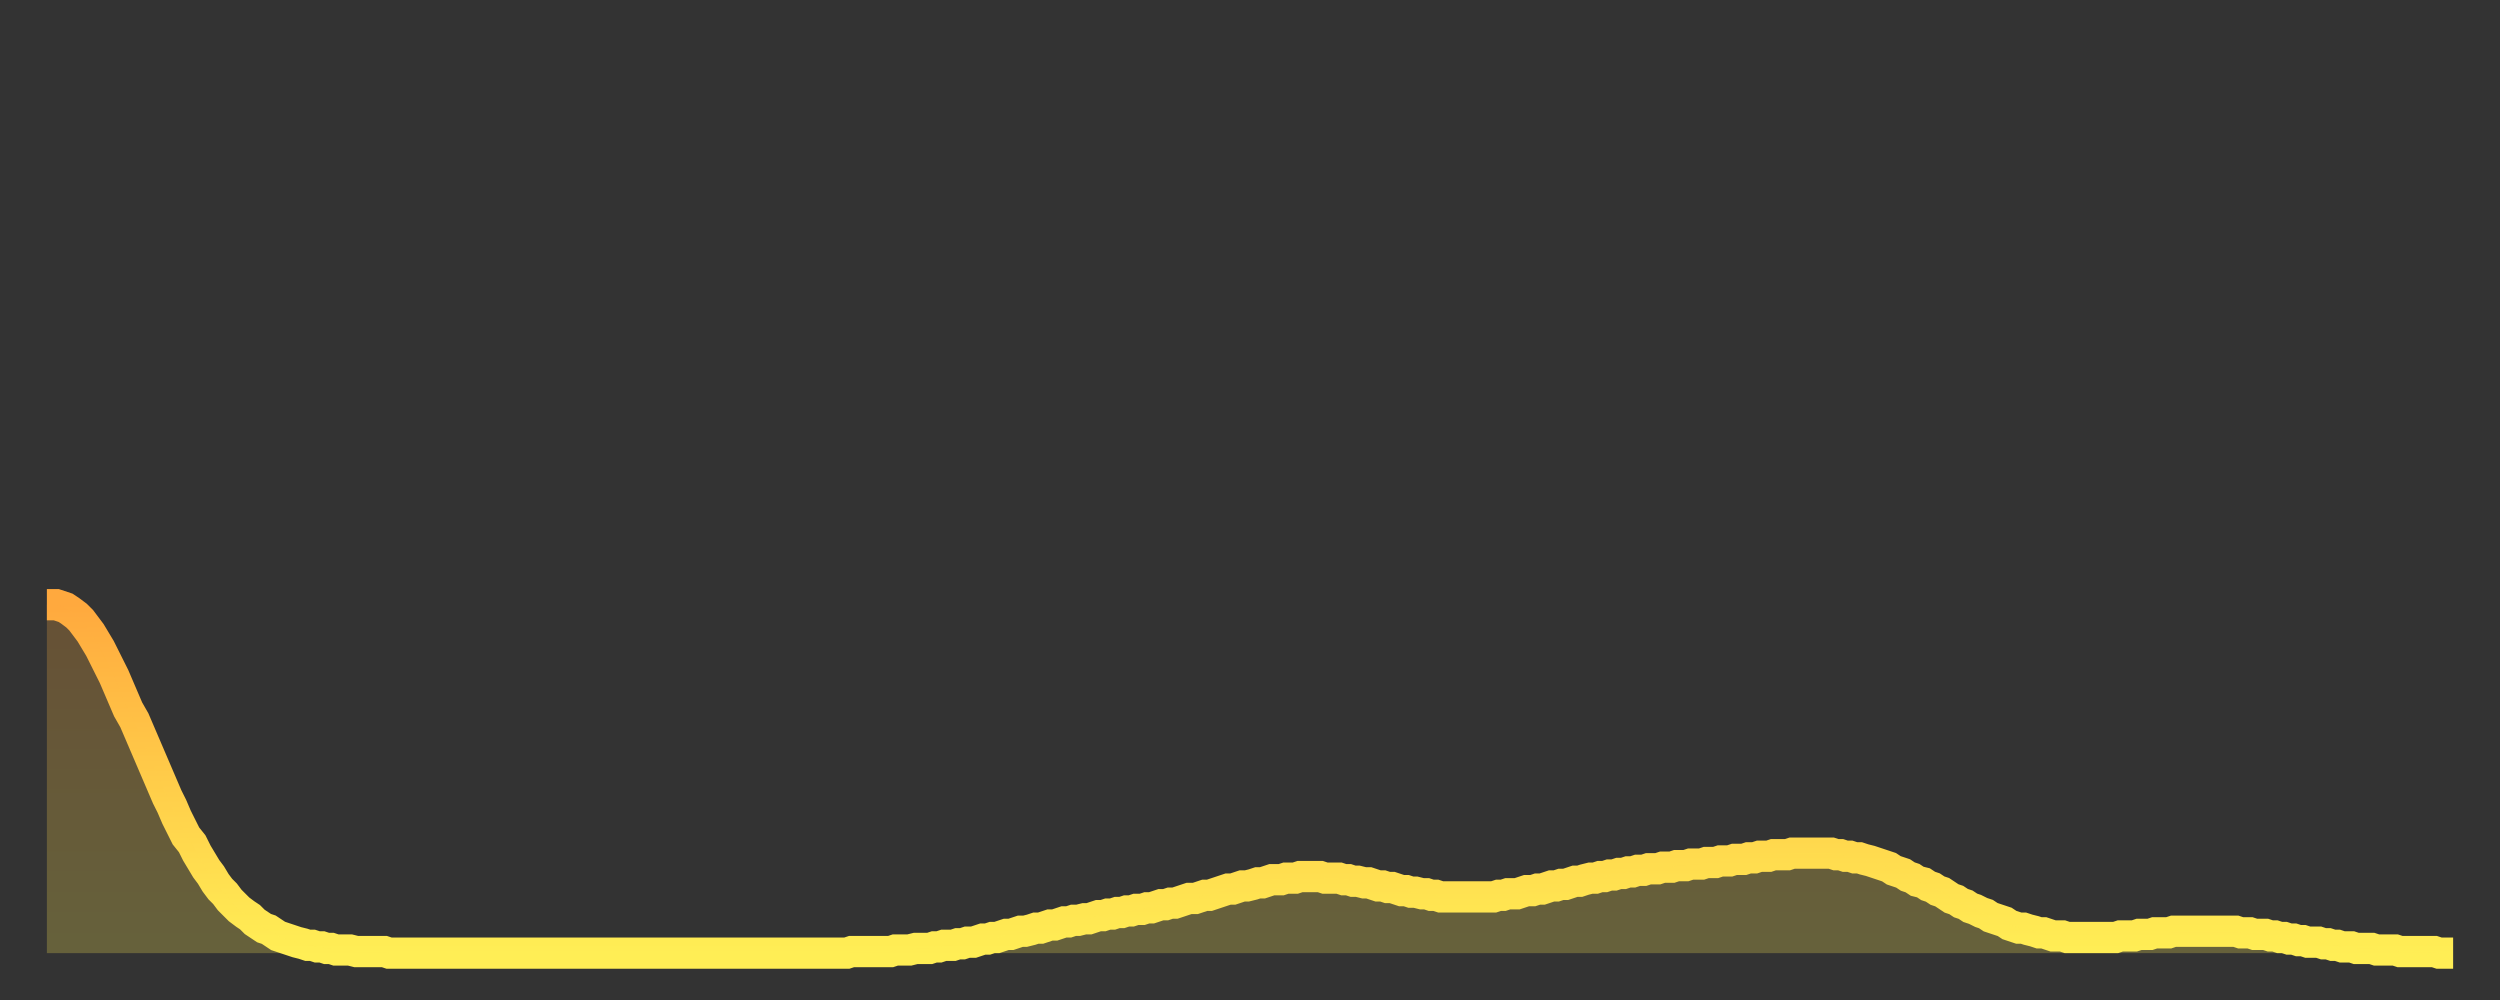
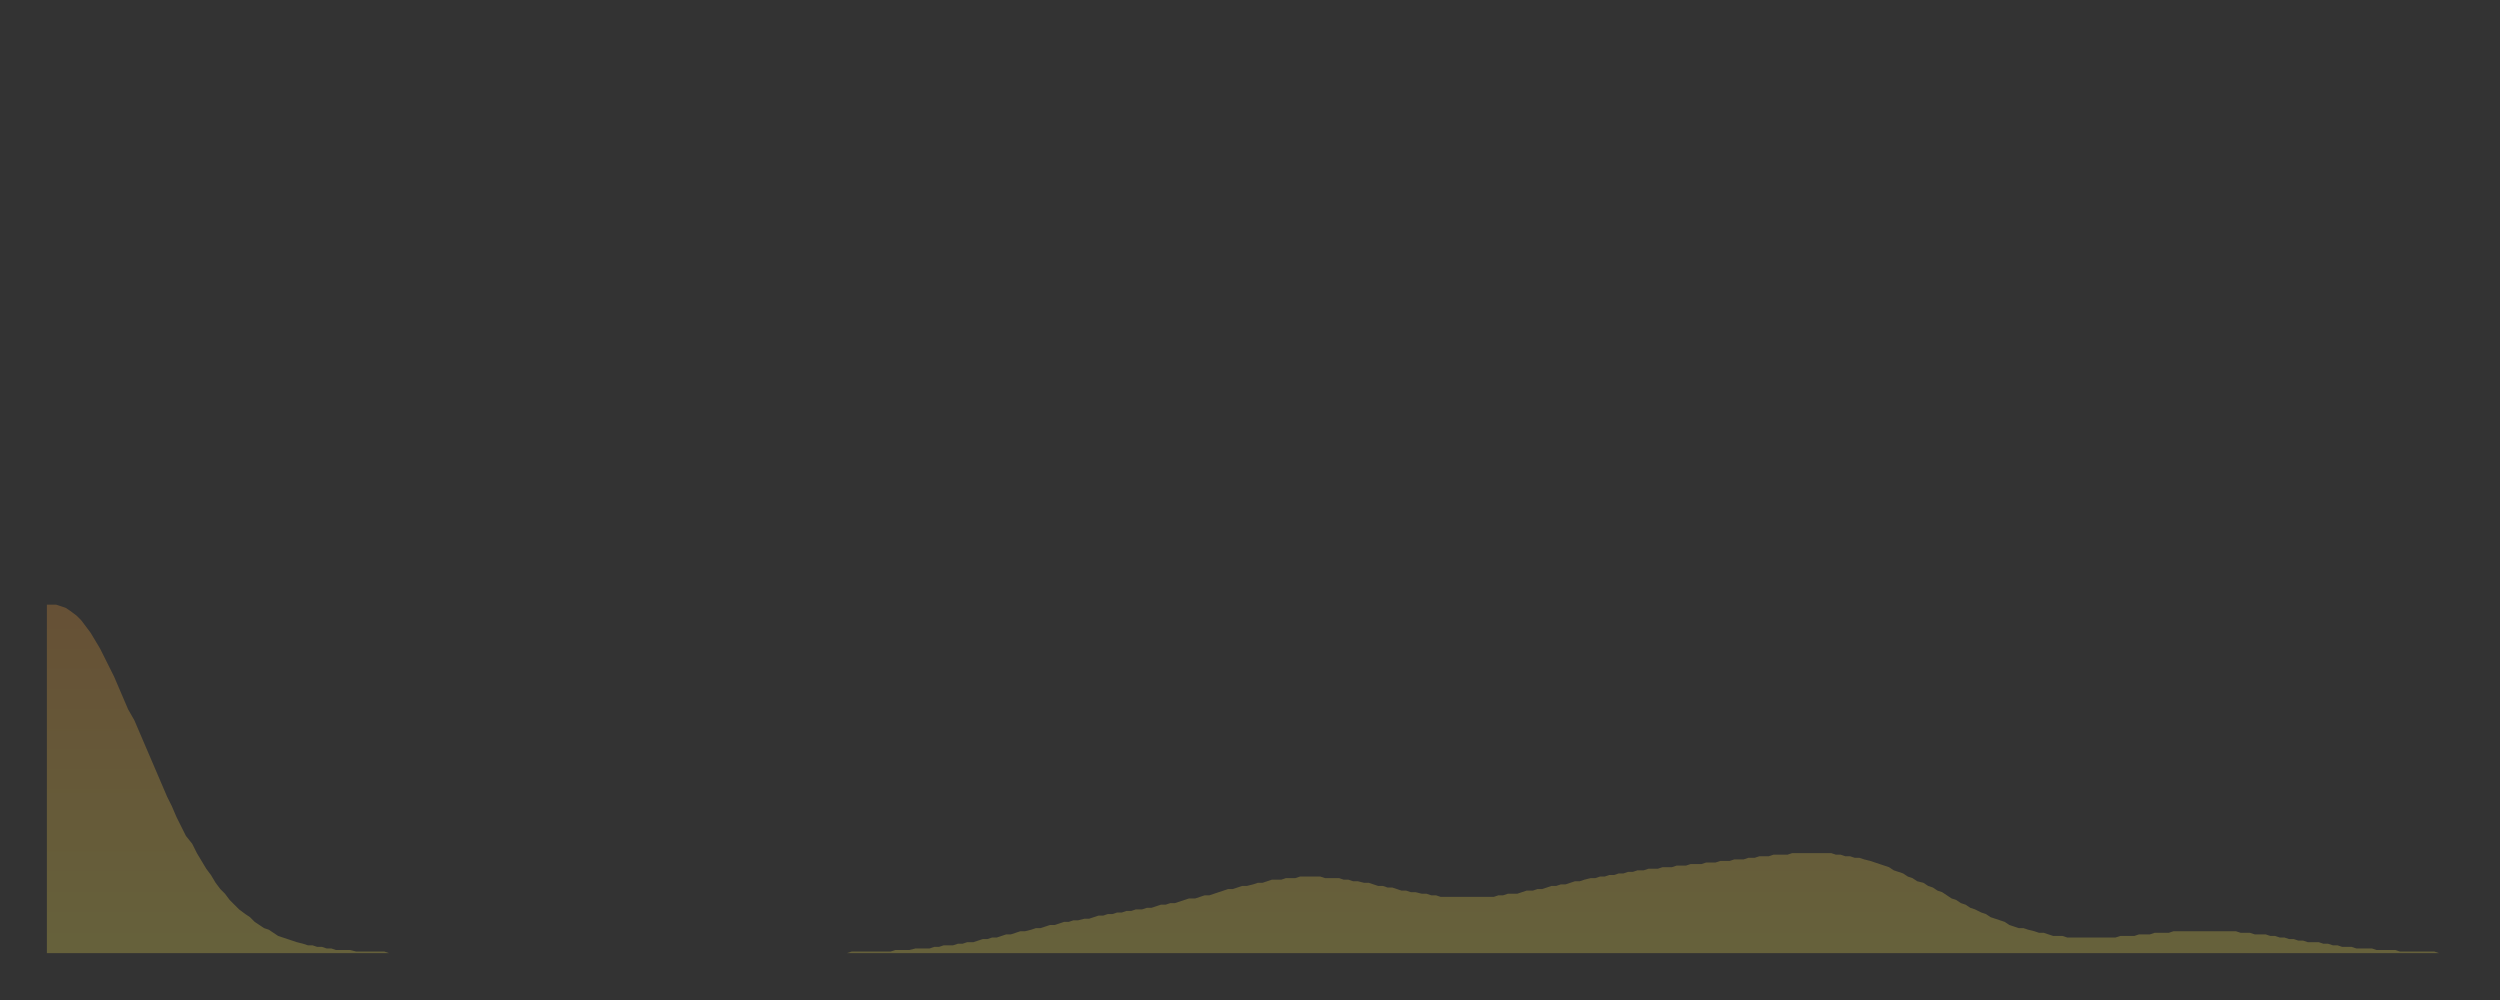
<svg xmlns="http://www.w3.org/2000/svg" baseProfile="full" height="64" version="1.1" width="160">
  <rect width="100%" height="100%" fill="#333333" stroke="none" />
  <defs>
    <linearGradient id="id3433930" x1="0" x2="0" y1="0" y2="1">
      <stop offset="0%" stop-color="#ffa93e" />
      <stop offset="50%" stop-color="#ffcc49" />
      <stop offset="100%" stop-color="#ffee55" />
    </linearGradient>
  </defs>
  <g transform="translate(3,3)">
    <g>
-       <path d="M 0.0 35.7 0.3 35.7 0.6 35.7 0.9 35.8 1.2 35.9 1.5 36.1 1.9 36.4 2.2 36.7 2.5 37.1 2.8 37.5 3.1 38.0 3.4 38.5 3.7 39.1 4.0 39.7 4.3 40.3 4.6 41.0 4.9 41.7 5.2 42.4 5.6 43.1 5.9 43.8 6.2 44.5 6.5 45.2 6.8 45.9 7.1 46.6 7.4 47.3 7.7 48.0 8.0 48.6 8.3 49.3 8.6 49.9 8.9 50.5 9.3 51.0 9.6 51.6 9.9 52.1 10.2 52.6 10.5 53.0 10.8 53.5 11.1 53.9 11.4 54.2 11.7 54.6 12.0 54.9 12.3 55.2 12.7 55.5 13.0 55.7 13.3 56.0 13.6 56.2 13.9 56.4 14.2 56.5 14.5 56.7 14.8 56.9 15.1 57.0 15.4 57.1 15.7 57.2 16.0 57.3 16.4 57.4 16.7 57.5 17.0 57.5 17.3 57.6 17.6 57.6 17.9 57.7 18.2 57.7 18.5 57.8 18.8 57.8 19.1 57.8 19.4 57.8 19.8 57.9 20.1 57.9 20.4 57.9 20.7 57.9 21.0 57.9 21.3 57.9 21.6 57.9 21.9 58.0 22.2 58.0 22.5 58.0 22.8 58.0 23.1 58.0 23.5 58.0 23.8 58.0 24.1 58.0 24.4 58.0 24.7 58.0 25.0 58.0 25.3 58.0 25.6 58.0 25.9 58.0 26.2 58.0 26.5 58.0 26.8 58.0 27.2 58.0 27.5 58.0 27.8 58.0 28.1 58.0 28.4 58.0 28.7 58.0 29.0 58.0 29.3 58.0 29.6 58.0 29.9 58.0 30.2 58.0 30.6 58.0 30.9 58.0 31.2 58.0 31.5 58.0 31.8 58.0 32.1 58.0 32.4 58.0 32.7 58.0 33.0 58.0 33.3 58.0 33.6 58.0 33.9 58.0 34.3 58.0 34.6 58.0 34.9 58.0 35.2 58.0 35.5 58.0 35.8 58.0 36.1 58.0 36.4 58.0 36.7 58.0 37.0 58.0 37.3 58.0 37.7 58.0 38.0 58.0 38.3 58.0 38.6 58.0 38.9 58.0 39.2 58.0 39.5 58.0 39.8 58.0 40.1 58.0 40.4 58.0 40.7 58.0 41.0 58.0 41.4 58.0 41.7 58.0 42.0 58.0 42.3 58.0 42.6 58.0 42.9 58.0 43.2 58.0 43.5 58.0 43.8 58.0 44.1 58.0 44.4 58.0 44.7 58.0 45.1 58.0 45.4 58.0 45.7 58.0 46.0 58.0 46.3 58.0 46.6 58.0 46.9 58.0 47.2 58.0 47.5 58.0 47.8 58.0 48.1 58.0 48.5 58.0 48.8 58.0 49.1 58.0 49.4 58.0 49.7 58.0 50.0 58.0 50.3 58.0 50.6 58.0 50.9 58.0 51.2 58.0 51.5 57.9 51.8 57.9 52.2 57.9 52.5 57.9 52.8 57.9 53.1 57.9 53.4 57.9 53.7 57.9 54.0 57.9 54.3 57.8 54.6 57.8 54.9 57.8 55.2 57.8 55.6 57.7 55.9 57.7 56.2 57.7 56.5 57.7 56.8 57.6 57.1 57.6 57.4 57.5 57.7 57.5 58.0 57.5 58.3 57.4 58.6 57.4 58.9 57.3 59.3 57.3 59.6 57.2 59.9 57.1 60.2 57.1 60.5 57.0 60.8 57.0 61.1 56.9 61.4 56.8 61.7 56.8 62.0 56.7 62.3 56.6 62.6 56.6 63.0 56.5 63.3 56.4 63.6 56.4 63.9 56.3 64.2 56.2 64.5 56.2 64.8 56.1 65.1 56.0 65.4 56.0 65.7 55.9 66.0 55.9 66.4 55.8 66.7 55.8 67.0 55.7 67.3 55.6 67.6 55.6 67.9 55.5 68.2 55.5 68.5 55.4 68.8 55.4 69.1 55.3 69.4 55.3 69.7 55.2 70.1 55.2 70.4 55.1 70.7 55.1 71.0 55.0 71.3 54.9 71.6 54.9 71.9 54.8 72.2 54.8 72.5 54.7 72.8 54.6 73.1 54.5 73.5 54.5 73.8 54.4 74.1 54.3 74.4 54.3 74.7 54.2 75.0 54.1 75.3 54.0 75.6 53.9 75.9 53.9 76.2 53.8 76.5 53.7 76.8 53.7 77.2 53.6 77.5 53.5 77.8 53.5 78.1 53.4 78.4 53.3 78.7 53.3 79.0 53.3 79.3 53.2 79.6 53.2 79.9 53.2 80.2 53.1 80.5 53.1 80.9 53.1 81.2 53.1 81.5 53.1 81.8 53.2 82.1 53.2 82.4 53.2 82.7 53.2 83.0 53.3 83.3 53.3 83.6 53.4 83.9 53.4 84.3 53.5 84.6 53.5 84.9 53.6 85.2 53.7 85.5 53.7 85.8 53.8 86.1 53.8 86.4 53.9 86.7 54.0 87.0 54.0 87.3 54.1 87.6 54.1 88.0 54.2 88.3 54.2 88.6 54.3 88.9 54.3 89.2 54.4 89.5 54.4 89.8 54.4 90.1 54.4 90.4 54.4 90.7 54.4 91.0 54.4 91.4 54.4 91.7 54.4 92.0 54.4 92.3 54.4 92.6 54.4 92.9 54.3 93.2 54.3 93.5 54.2 93.8 54.2 94.1 54.2 94.4 54.1 94.7 54.0 95.1 54.0 95.4 53.9 95.7 53.9 96.0 53.8 96.3 53.7 96.6 53.7 96.9 53.6 97.2 53.6 97.5 53.5 97.8 53.4 98.1 53.4 98.4 53.3 98.8 53.2 99.1 53.2 99.4 53.1 99.7 53.1 100.0 53.0 100.3 53.0 100.6 52.9 100.9 52.9 101.2 52.8 101.5 52.8 101.8 52.7 102.2 52.7 102.5 52.6 102.8 52.6 103.1 52.6 103.4 52.5 103.7 52.5 104.0 52.5 104.3 52.4 104.6 52.4 104.9 52.4 105.2 52.3 105.5 52.3 105.9 52.3 106.2 52.2 106.5 52.2 106.8 52.2 107.1 52.1 107.4 52.1 107.7 52.1 108.0 52.0 108.3 52.0 108.6 52.0 108.9 51.9 109.3 51.9 109.6 51.8 109.9 51.8 110.2 51.8 110.5 51.7 110.8 51.7 111.1 51.7 111.4 51.7 111.7 51.6 112.0 51.6 112.3 51.6 112.6 51.6 113.0 51.6 113.3 51.6 113.6 51.6 113.9 51.6 114.2 51.6 114.5 51.7 114.8 51.7 115.1 51.8 115.4 51.8 115.7 51.9 116.0 51.9 116.3 52.0 116.7 52.1 117.0 52.2 117.3 52.3 117.6 52.4 117.9 52.5 118.2 52.7 118.5 52.8 118.8 52.9 119.1 53.1 119.4 53.2 119.7 53.4 120.1 53.5 120.4 53.7 120.7 53.8 121.0 54.0 121.3 54.1 121.6 54.3 121.9 54.5 122.2 54.6 122.5 54.8 122.8 54.9 123.1 55.1 123.4 55.2 123.8 55.4 124.1 55.5 124.4 55.7 124.7 55.8 125.0 55.9 125.3 56.0 125.6 56.2 125.9 56.3 126.2 56.4 126.5 56.4 126.8 56.5 127.2 56.6 127.5 56.7 127.8 56.7 128.1 56.8 128.4 56.9 128.7 56.9 129.0 56.9 129.3 57.0 129.6 57.0 129.9 57.0 130.2 57.0 130.5 57.0 130.9 57.0 131.2 57.0 131.5 57.0 131.8 57.0 132.1 57.0 132.4 57.0 132.7 56.9 133.0 56.9 133.3 56.9 133.6 56.9 133.9 56.8 134.2 56.8 134.6 56.8 134.9 56.7 135.2 56.7 135.5 56.7 135.8 56.7 136.1 56.6 136.4 56.6 136.7 56.6 137.0 56.6 137.3 56.6 137.6 56.6 138.0 56.6 138.3 56.6 138.6 56.6 138.9 56.6 139.2 56.6 139.5 56.6 139.8 56.6 140.1 56.6 140.4 56.7 140.7 56.7 141.0 56.7 141.3 56.8 141.7 56.8 142.0 56.8 142.3 56.9 142.6 56.9 142.9 57.0 143.2 57.0 143.5 57.1 143.8 57.1 144.1 57.2 144.4 57.2 144.7 57.3 145.1 57.3 145.4 57.3 145.7 57.4 146.0 57.4 146.3 57.5 146.6 57.5 146.9 57.6 147.2 57.6 147.5 57.6 147.8 57.7 148.1 57.7 148.4 57.7 148.8 57.7 149.1 57.8 149.4 57.8 149.7 57.8 150.0 57.8 150.3 57.8 150.6 57.9 150.9 57.9 151.2 57.9 151.5 57.9 151.8 57.9 152.1 57.9 152.5 57.9 152.8 57.9 153.1 58.0 153.4 58.0 153.7 58.0 154.0 58.0" fill="none" id="graph-curve" opacity="1" stroke="url(#id3433930)" stroke-width="2" />
      <path d="M 0 58 L 0.0 35.7 0.3 35.7 0.6 35.7 0.9 35.8 1.2 35.9 1.5 36.1 1.9 36.4 2.2 36.7 2.5 37.1 2.8 37.5 3.1 38.0 3.4 38.5 3.7 39.1 4.0 39.7 4.3 40.3 4.6 41.0 4.9 41.7 5.2 42.4 5.6 43.1 5.9 43.8 6.2 44.5 6.5 45.2 6.8 45.9 7.1 46.6 7.4 47.3 7.7 48.0 8.0 48.6 8.3 49.3 8.6 49.9 8.9 50.5 9.3 51.0 9.6 51.6 9.9 52.1 10.2 52.6 10.5 53.0 10.8 53.5 11.1 53.9 11.4 54.2 11.7 54.6 12.0 54.9 12.3 55.2 12.7 55.5 13.0 55.7 13.3 56.0 13.6 56.2 13.9 56.4 14.2 56.5 14.5 56.7 14.8 56.9 15.1 57.0 15.4 57.1 15.7 57.2 16.0 57.3 16.4 57.4 16.7 57.5 17.0 57.5 17.3 57.6 17.6 57.6 17.9 57.7 18.2 57.7 18.5 57.8 18.8 57.8 19.1 57.8 19.4 57.8 19.8 57.9 20.1 57.9 20.4 57.9 20.7 57.9 21.0 57.9 21.3 57.9 21.6 57.9 21.9 58.0 22.2 58.0 22.5 58.0 22.8 58.0 23.1 58.0 23.5 58.0 23.8 58.0 24.1 58.0 24.4 58.0 24.7 58.0 25.0 58.0 25.3 58.0 25.6 58.0 25.9 58.0 26.2 58.0 26.5 58.0 26.8 58.0 27.2 58.0 27.5 58.0 27.8 58.0 28.1 58.0 28.4 58.0 28.7 58.0 29.0 58.0 29.3 58.0 29.6 58.0 29.9 58.0 30.2 58.0 30.6 58.0 30.9 58.0 31.2 58.0 31.5 58.0 31.8 58.0 32.1 58.0 32.4 58.0 32.7 58.0 33.0 58.0 33.3 58.0 33.6 58.0 33.9 58.0 34.3 58.0 34.6 58.0 34.9 58.0 35.2 58.0 35.5 58.0 35.8 58.0 36.1 58.0 36.4 58.0 36.7 58.0 37.0 58.0 37.3 58.0 37.7 58.0 38.0 58.0 38.3 58.0 38.6 58.0 38.9 58.0 39.2 58.0 39.5 58.0 39.8 58.0 40.1 58.0 40.4 58.0 40.7 58.0 41.0 58.0 41.4 58.0 41.7 58.0 42.0 58.0 42.3 58.0 42.6 58.0 42.9 58.0 43.2 58.0 43.5 58.0 43.8 58.0 44.1 58.0 44.4 58.0 44.7 58.0 45.1 58.0 45.4 58.0 45.7 58.0 46.0 58.0 46.3 58.0 46.6 58.0 46.9 58.0 47.2 58.0 47.5 58.0 47.8 58.0 48.1 58.0 48.5 58.0 48.8 58.0 49.1 58.0 49.4 58.0 49.7 58.0 50.0 58.0 50.3 58.0 50.6 58.0 50.9 58.0 51.2 58.0 51.5 57.9 51.8 57.9 52.2 57.9 52.5 57.9 52.8 57.9 53.1 57.9 53.4 57.9 53.7 57.9 54.0 57.9 54.3 57.8 54.6 57.8 54.9 57.8 55.2 57.8 55.6 57.7 55.9 57.7 56.2 57.7 56.5 57.7 56.8 57.6 57.1 57.6 57.4 57.5 57.7 57.5 58.0 57.5 58.3 57.4 58.6 57.4 58.9 57.3 59.3 57.3 59.6 57.2 59.9 57.1 60.2 57.1 60.5 57.0 60.8 57.0 61.1 56.9 61.4 56.8 61.7 56.8 62.0 56.7 62.3 56.6 62.6 56.6 63.0 56.5 63.3 56.4 63.6 56.4 63.9 56.3 64.2 56.2 64.5 56.2 64.8 56.1 65.1 56.0 65.4 56.0 65.7 55.9 66.0 55.9 66.4 55.8 66.7 55.8 67.0 55.7 67.3 55.6 67.6 55.6 67.9 55.5 68.2 55.5 68.5 55.4 68.8 55.4 69.1 55.3 69.4 55.3 69.7 55.2 70.1 55.2 70.4 55.1 70.7 55.1 71.0 55.0 71.3 54.9 71.6 54.9 71.9 54.8 72.2 54.8 72.5 54.7 72.8 54.6 73.1 54.5 73.5 54.5 73.8 54.4 74.1 54.3 74.4 54.3 74.7 54.2 75.0 54.1 75.3 54.0 75.6 53.9 75.9 53.9 76.2 53.8 76.5 53.7 76.8 53.7 77.2 53.6 77.5 53.5 77.8 53.5 78.1 53.4 78.4 53.3 78.7 53.3 79.0 53.3 79.3 53.2 79.6 53.2 79.9 53.2 80.2 53.1 80.5 53.1 80.9 53.1 81.2 53.1 81.5 53.1 81.8 53.2 82.1 53.2 82.4 53.2 82.7 53.2 83.0 53.3 83.3 53.3 83.6 53.4 83.9 53.4 84.3 53.5 84.6 53.5 84.9 53.6 85.2 53.7 85.5 53.7 85.8 53.8 86.1 53.8 86.4 53.9 86.7 54.0 87.0 54.0 87.3 54.1 87.6 54.1 88.0 54.2 88.3 54.2 88.6 54.3 88.9 54.3 89.2 54.4 89.5 54.4 89.8 54.4 90.1 54.4 90.4 54.4 90.7 54.4 91.0 54.4 91.4 54.4 91.7 54.4 92.0 54.4 92.3 54.4 92.6 54.4 92.9 54.3 93.2 54.3 93.5 54.2 93.8 54.2 94.1 54.2 94.4 54.1 94.7 54.0 95.1 54.0 95.4 53.9 95.7 53.9 96.0 53.8 96.3 53.7 96.6 53.7 96.9 53.6 97.2 53.6 97.5 53.5 97.8 53.4 98.1 53.4 98.4 53.3 98.8 53.2 99.1 53.2 99.4 53.1 99.7 53.1 100.0 53.0 100.3 53.0 100.6 52.9 100.9 52.9 101.2 52.8 101.5 52.8 101.8 52.7 102.2 52.7 102.5 52.6 102.8 52.6 103.1 52.6 103.4 52.5 103.7 52.5 104.0 52.5 104.3 52.4 104.6 52.4 104.9 52.4 105.2 52.3 105.5 52.3 105.9 52.3 106.2 52.2 106.5 52.2 106.8 52.2 107.1 52.1 107.4 52.1 107.7 52.1 108.0 52.0 108.3 52.0 108.6 52.0 108.9 51.9 109.3 51.9 109.6 51.8 109.9 51.8 110.2 51.8 110.5 51.7 110.8 51.7 111.1 51.7 111.4 51.7 111.7 51.6 112.0 51.6 112.3 51.6 112.6 51.6 113.0 51.6 113.3 51.6 113.6 51.6 113.9 51.6 114.2 51.6 114.5 51.7 114.8 51.7 115.1 51.8 115.4 51.8 115.7 51.9 116.0 51.9 116.3 52.0 116.7 52.1 117.0 52.2 117.3 52.3 117.6 52.4 117.9 52.5 118.2 52.7 118.5 52.8 118.8 52.9 119.1 53.1 119.4 53.2 119.7 53.4 120.1 53.5 120.4 53.7 120.7 53.8 121.0 54.0 121.3 54.1 121.6 54.3 121.9 54.5 122.2 54.6 122.5 54.8 122.8 54.9 123.1 55.1 123.4 55.2 123.8 55.4 124.1 55.5 124.4 55.7 124.7 55.8 125.0 55.9 125.3 56.0 125.6 56.2 125.9 56.3 126.2 56.4 126.5 56.4 126.8 56.5 127.2 56.6 127.5 56.7 127.8 56.7 128.1 56.8 128.4 56.9 128.7 56.9 129.0 56.9 129.3 57.0 129.6 57.0 129.9 57.0 130.2 57.0 130.5 57.0 130.9 57.0 131.2 57.0 131.5 57.0 131.8 57.0 132.1 57.0 132.4 57.0 132.7 56.9 133.0 56.9 133.3 56.9 133.6 56.9 133.9 56.8 134.2 56.8 134.6 56.8 134.9 56.7 135.2 56.7 135.5 56.7 135.8 56.7 136.1 56.6 136.4 56.6 136.7 56.6 137.0 56.6 137.3 56.6 137.6 56.6 138.0 56.6 138.3 56.6 138.6 56.6 138.9 56.6 139.2 56.6 139.5 56.6 139.8 56.6 140.1 56.6 140.4 56.7 140.7 56.7 141.0 56.7 141.3 56.8 141.7 56.8 142.0 56.8 142.3 56.9 142.6 56.9 142.9 57.0 143.2 57.0 143.5 57.1 143.8 57.1 144.1 57.2 144.4 57.2 144.7 57.3 145.1 57.3 145.4 57.3 145.7 57.4 146.0 57.4 146.3 57.5 146.6 57.5 146.9 57.6 147.2 57.6 147.5 57.6 147.8 57.7 148.1 57.7 148.4 57.7 148.8 57.7 149.1 57.8 149.4 57.8 149.7 57.8 150.0 57.8 150.3 57.8 150.6 57.9 150.9 57.9 151.2 57.9 151.5 57.9 151.8 57.9 152.1 57.9 152.5 57.9 152.8 57.9 153.1 58.0 153.4 58.0 153.7 58.0 154.0 58.0 154 58" fill="url(#id3433930)" fill-opacity=".25" id="graph-shadow" />
    </g>
  </g>
</svg>